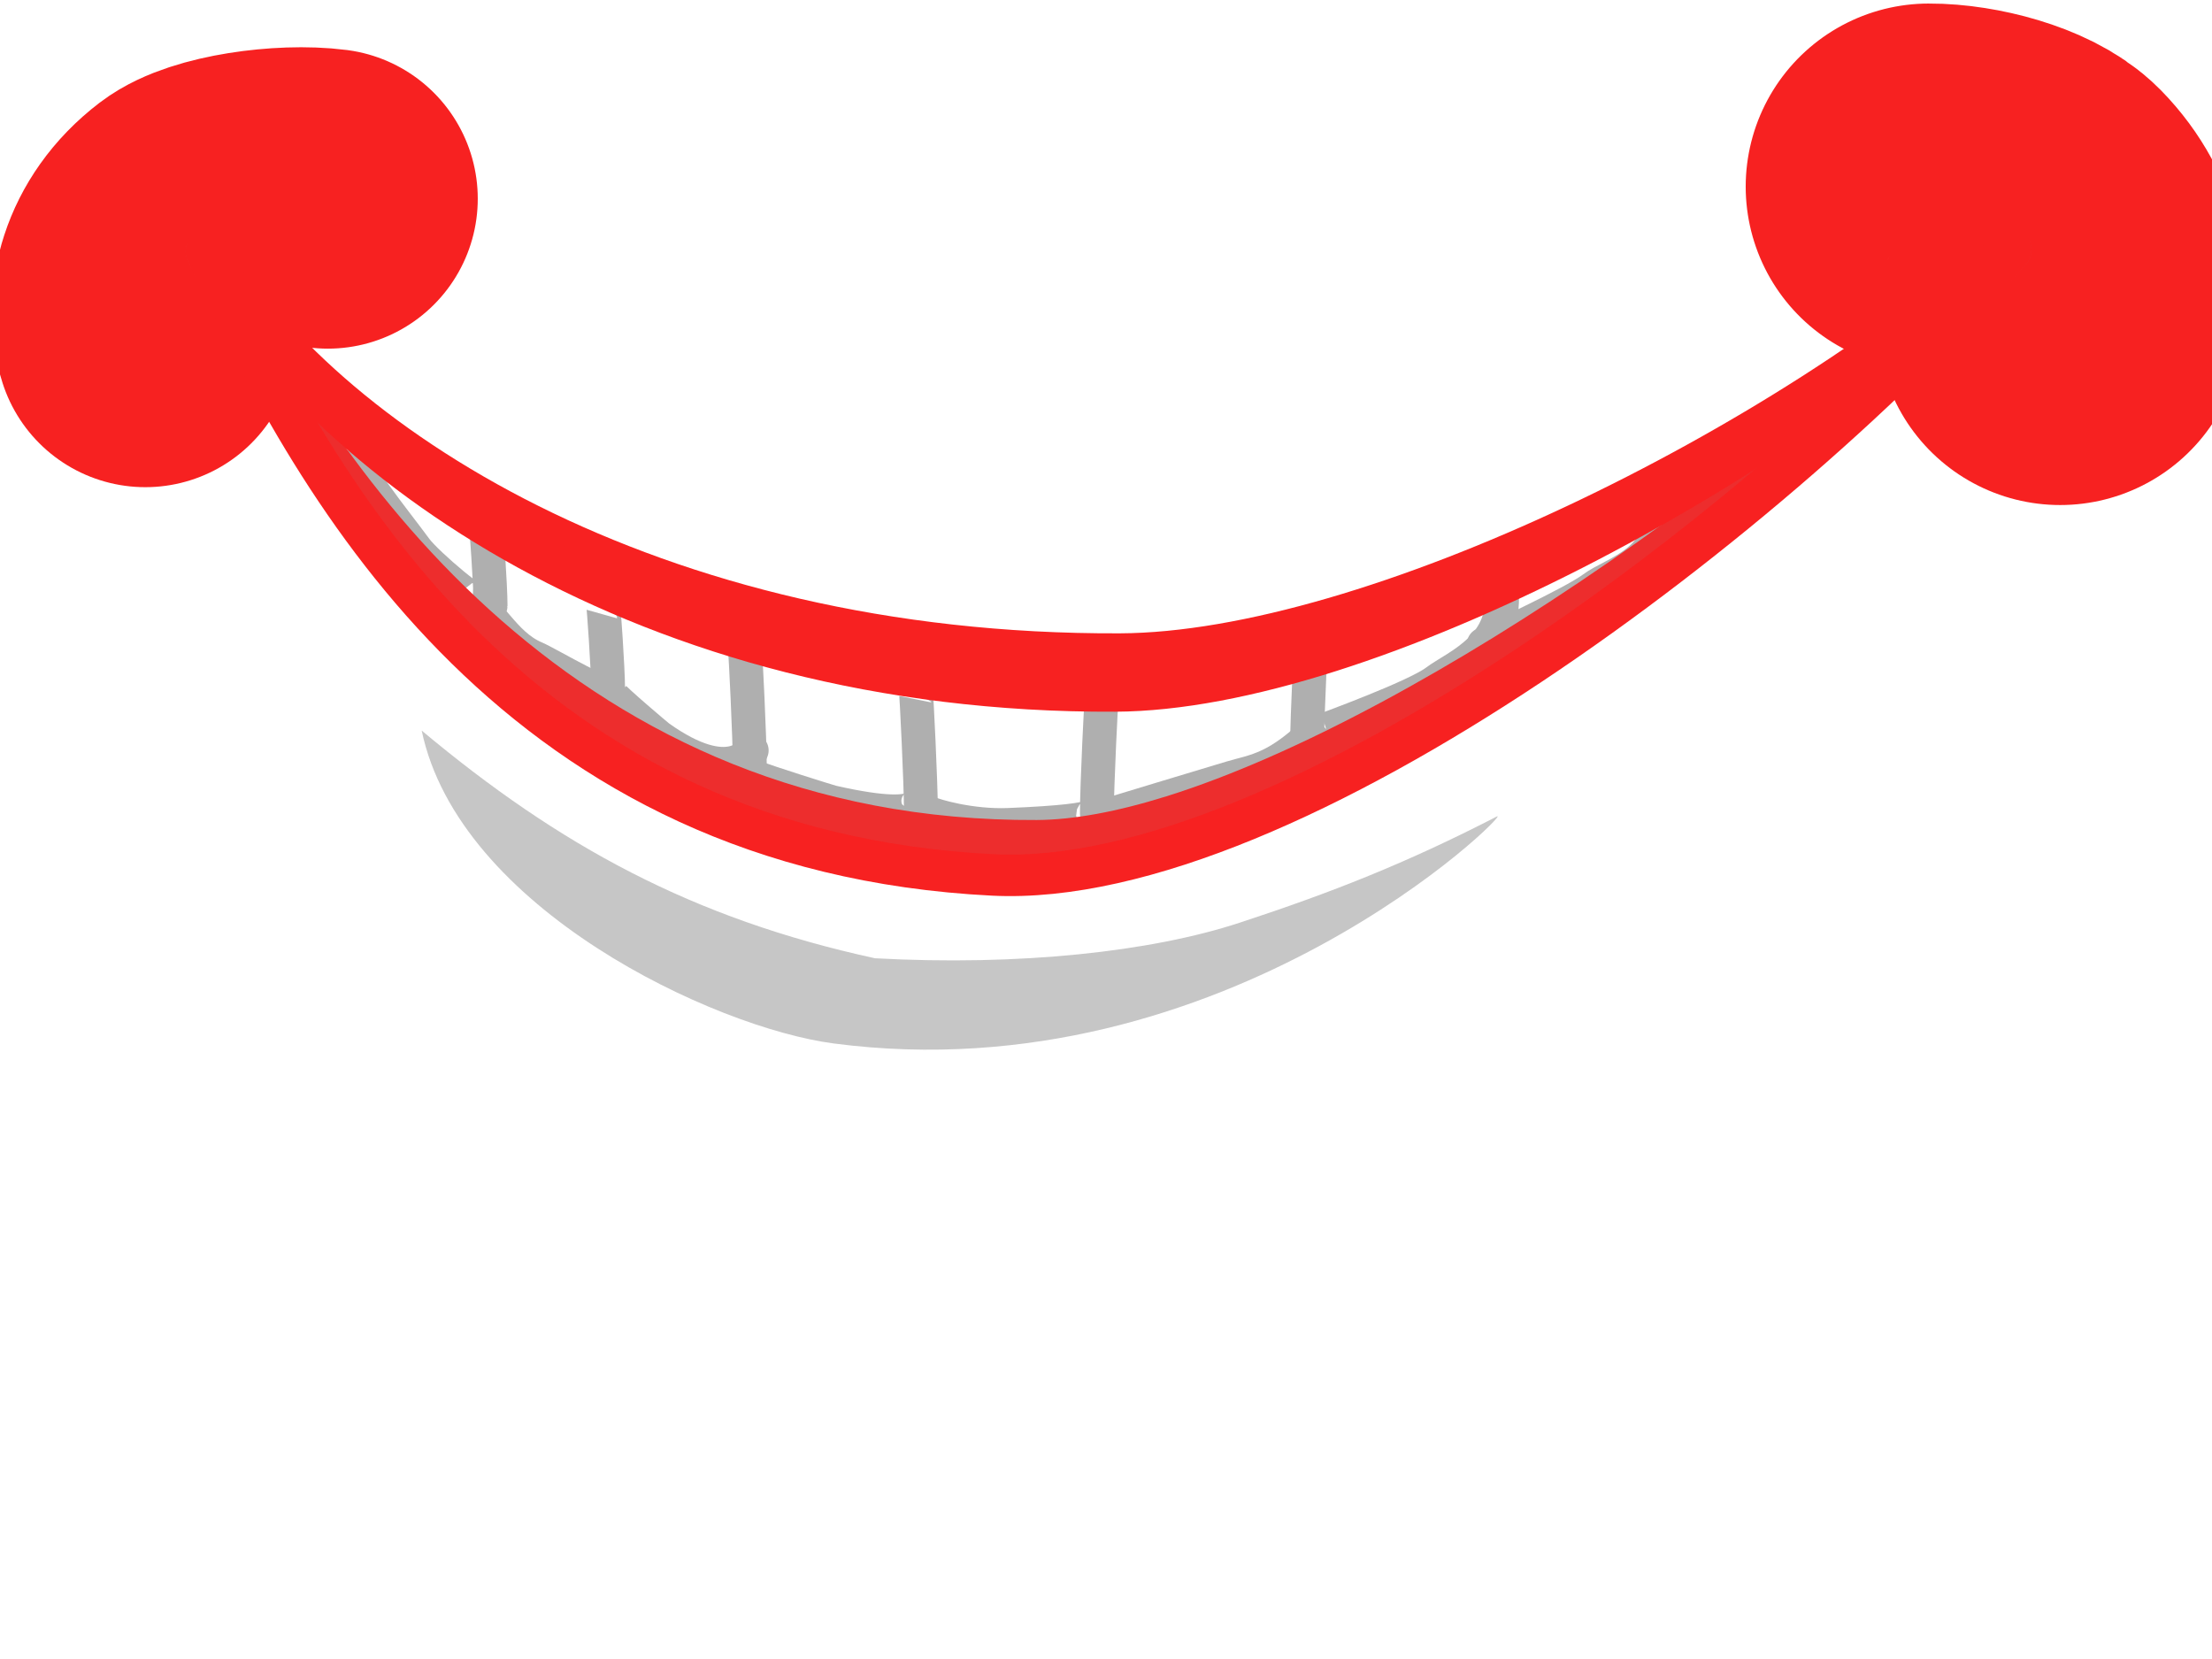
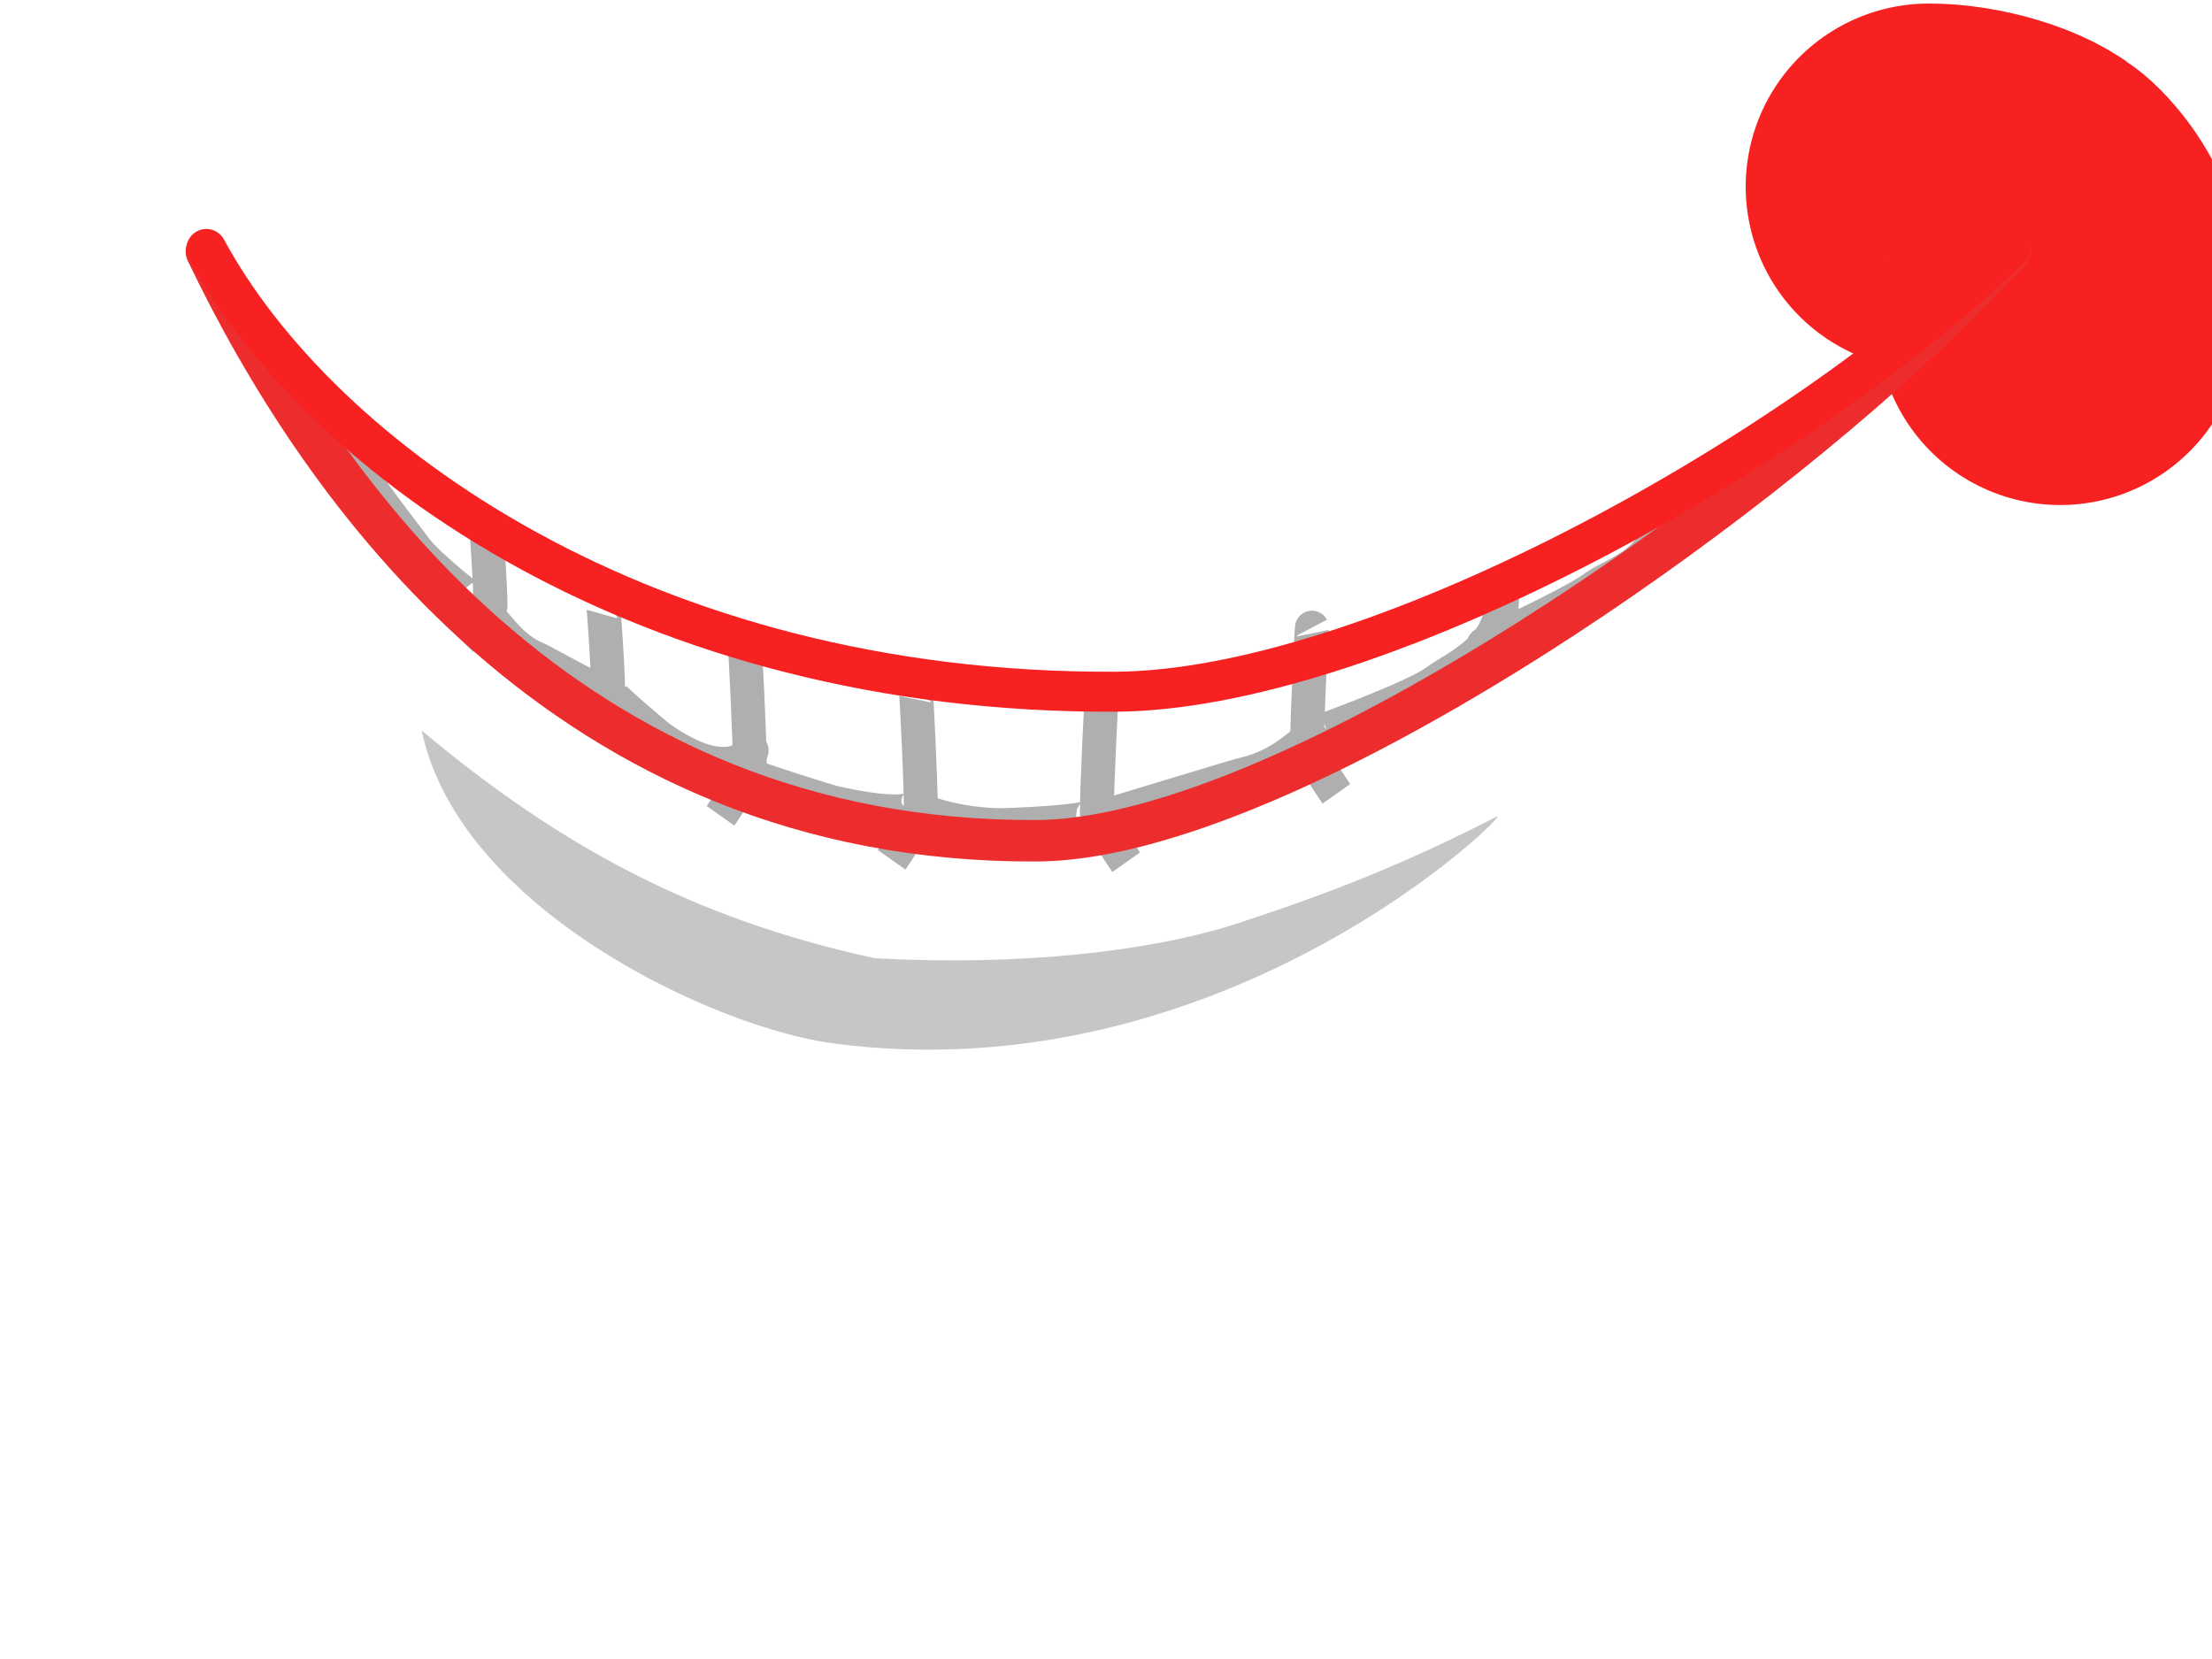
<svg xmlns="http://www.w3.org/2000/svg" width="640" height="480">
  <title>imakepeoplesmile.com</title>
  <defs>
-     <path fill="none" fill-rule="evenodd" stroke="#ffffff" stroke-width="1px" stroke-opacity="0" d="m69.745,226.45c75.343,-60.556 135.761,-94.958 231.027,-99.355c95.215,-4.395 137.097,21.101 178.086,37.657c40.989,16.556 106,72 106,72" id="path13846" />
    <linearGradient id="linearGradient13869">
      <stop stop-color="#ffed2c" id="stop13871" offset="0" />
      <stop stop-color="#cc8d00" id="stop13873" offset="1" />
    </linearGradient>
  </defs>
  <g>
    <title>Layer 1</title>
    <g id="layer1">
      <g id="g2557">
        <path fill="none" fill-rule="evenodd" stroke="#afafaf" stroke-width="9.8" stroke-linecap="round" stroke-linejoin="round" stroke-miterlimit="4" id="path13688" d="m429.287,186.428c-0.276,0.076 25.764,-11.818 31.665,-16.288c5.904,-4.472 21.851,-7.717 19.384,-25.297" />
        <path fill="none" fill-rule="evenodd" stroke="#afafaf" stroke-width="9.8" stroke-miterlimit="4" d="m137.49,172.618c2.621,4.636 -14.091,-9.528 -17.192,-13.772c-6,-8.213 -19.312,-24.277 -18.19,-28.098" id="path13686" />
        <path fill="none" fill-rule="evenodd" stroke="#afafaf" stroke-width="9.8" stroke-miterlimit="4" id="path13684" d="m175.49,199.118c2.621,4.636 -16.591,-7.028 -20.692,-8.772c-9.36,-3.982 -13.312,-14.777 -18.19,-15.098" />
        <path fill="none" fill-rule="evenodd" stroke="#afafaf" stroke-width="9.8" stroke-miterlimit="4" d="m140.525,151.224c0.109,-0.146 1.414,18.25 1.414,24.042c0,0.93 -7.364,8.778 -8.485,9.9" id="path13682" />
        <path fill="none" fill-rule="evenodd" stroke="#afafaf" stroke-width="9.8" stroke-miterlimit="4" d="m383.287,211.178c-0.276,0.076 26.264,-9.568 32.165,-14.038c5.904,-4.472 21.351,-9.967 18.884,-27.547" id="path13680" />
        <path fill="none" fill-rule="evenodd" stroke="#afafaf" stroke-width="9.8" stroke-miterlimit="4" id="path13678" d="m321.415,235.573c-0.276,0.076 27.594,-8.389 34.69,-10.497c7.318,-2.174 13.649,-2.371 26.385,-15.354" />
        <path fill="none" fill-rule="evenodd" stroke="#afafaf" stroke-width="9.8" stroke-miterlimit="4" d="m315.113,234.866c0.198,0.076 8.551,2.528 -23.293,3.817c-11.048,0.447 -21.582,-2.719 -23.112,-3.505" id="path13676" />
        <path fill="none" fill-rule="evenodd" stroke="#afafaf" stroke-width="9.8" stroke-miterlimit="4" id="path13674" d="m264.909,229.74c0.198,0.076 7.085,9.433 -24,2.403c-1.149,-0.26 -20.168,-6.255 -21.698,-7.041" />
        <path fill="none" fill-rule="evenodd" stroke="#afafaf" stroke-width="9.8" stroke-miterlimit="4" d="m217.49,217.118c0.121,0.136 -6.164,10.804 -26.692,-3.772c-0.759,-0.539 -12.812,-10.777 -13.69,-12.098" id="path13672" />
        <path fill="none" fill-rule="evenodd" stroke="#afafaf" stroke-width="9.8" stroke-miterlimit="4" id="path13658" d="m174.525,175.224c0.109,-0.146 1.414,18.25 1.414,24.042c0,0.93 -7.364,8.778 -8.485,9.899" />
        <path fill="none" fill-rule="evenodd" stroke="#afafaf" stroke-width="9.8" stroke-miterlimit="4" d="m215.537,187.953c0.109,-0.207 1.414,25.854 1.414,34.059c0,1.318 -7.364,12.435 -8.485,14.024" id="path13660" />
        <path fill="none" fill-rule="evenodd" stroke="#afafaf" stroke-width="9.8" stroke-miterlimit="4" id="path13662" d="m265.034,200.681c0.109,-0.207 1.414,25.854 1.414,34.059c0,1.318 -7.364,12.435 -8.485,14.024" />
        <path fill="none" fill-rule="evenodd" stroke="#afafaf" stroke-width="9.8" stroke-miterlimit="4" d="m318.774,201.388c-0.109,-0.207 -1.414,25.854 -1.414,34.059c0,1.318 7.364,12.435 8.485,14.024" id="path13664" />
        <path fill="none" fill-rule="evenodd" stroke="#afafaf" stroke-width="9.8" stroke-miterlimit="4" id="path13666" d="m379.586,181.589c-0.109,-0.207 -1.414,25.854 -1.414,34.059c0,1.318 7.364,12.435 8.485,14.024" />
        <g fill="none" stroke="#f72121" id="g13615">
-           <path fill="none" stroke="#f72121" stroke-width="12" stroke-linecap="round" stroke-linejoin="round" stroke-miterlimit="4" d="m59.707,71.585c32.849,56.421 128.332,118.244 264.335,117.658c72.79,-0.314 192.976,-60.063 257.729,-118.015" id="path13617" />
-         </g>
+           </g>
        <g fill="none" stroke="#f72121" stroke-width="8.829" id="g13625">
          <path fill="none" stroke="#f72121" stroke-width="105.95" stroke-linecap="round" stroke-linejoin="round" stroke-miterlimit="4" id="path13627" d="m596.069,93.147c2.621,-7.245 1.291,-19.769 -8.655,-29.925c-5.323,-5.436 -19.498,-9.273 -29.355,-9.222" />
        </g>
        <g fill="none" stroke="#f72121" stroke-width="7.229" id="g13629">
-           <path fill="none" stroke="#f72121" stroke-width="86.754" stroke-linecap="round" stroke-linejoin="round" stroke-miterlimit="4" d="m42.05,97.578c-2.858,-8.822 -0.32,-23.144 13.055,-33.358c7.158,-5.467 27.172,-8.34 39.748,-6.723" id="path13631" />
-         </g>
+           </g>
        <path fill="none" stroke="#ed2d2d" stroke-width="12" stroke-linecap="round" stroke-linejoin="round" stroke-miterlimit="4" id="path13641" d="m59.707,72.802c32.849,68.705 104.29,171.167 240.293,170.453c11.499,-0.06 24.781,-2.605 39.251,-7.126c77.125,-24.098 187.996,-104.341 242.52,-163.763" />
-         <path fill="none" stroke="#f72121" stroke-width="12" stroke-linecap="round" stroke-linejoin="round" stroke-miterlimit="4" d="m59.707,72.828c32.849,72.671 91.714,173.49 227.565,180.319c86.23,4.335 229.745,-106.136 294.499,-180.78" id="path13643" />
        <path fill="#c6c6c6" fill-rule="evenodd" stroke-width="1px" id="path13690" d="m122.009,211.378c39.773,33.261 78.371,54.405 131.155,65.879c41.628,2.267 79.851,-1.828 105.687,-10.348c26.159,-8.585 47.972,-17.123 74.237,-30.674c5.193,-2.68 -78.1,80.654 -191.925,65.664c-34.526,-4.547 -108.381,-39.001 -119.154,-90.521z" />
        <g fill="none" stroke="#f72121" stroke-width="0.964" id="g13635">
          <path fill="none" stroke="#f72121" stroke-width="11.569" stroke-linecap="round" stroke-linejoin="round" stroke-miterlimit="4" id="path13637" d="m59.707,72.034c32.849,60.699 126.917,128.731 262.921,128.101c72.79,-0.337 194.39,-66.139 259.143,-128.485" />
        </g>
      </g>
    </g>
  </g>
</svg>